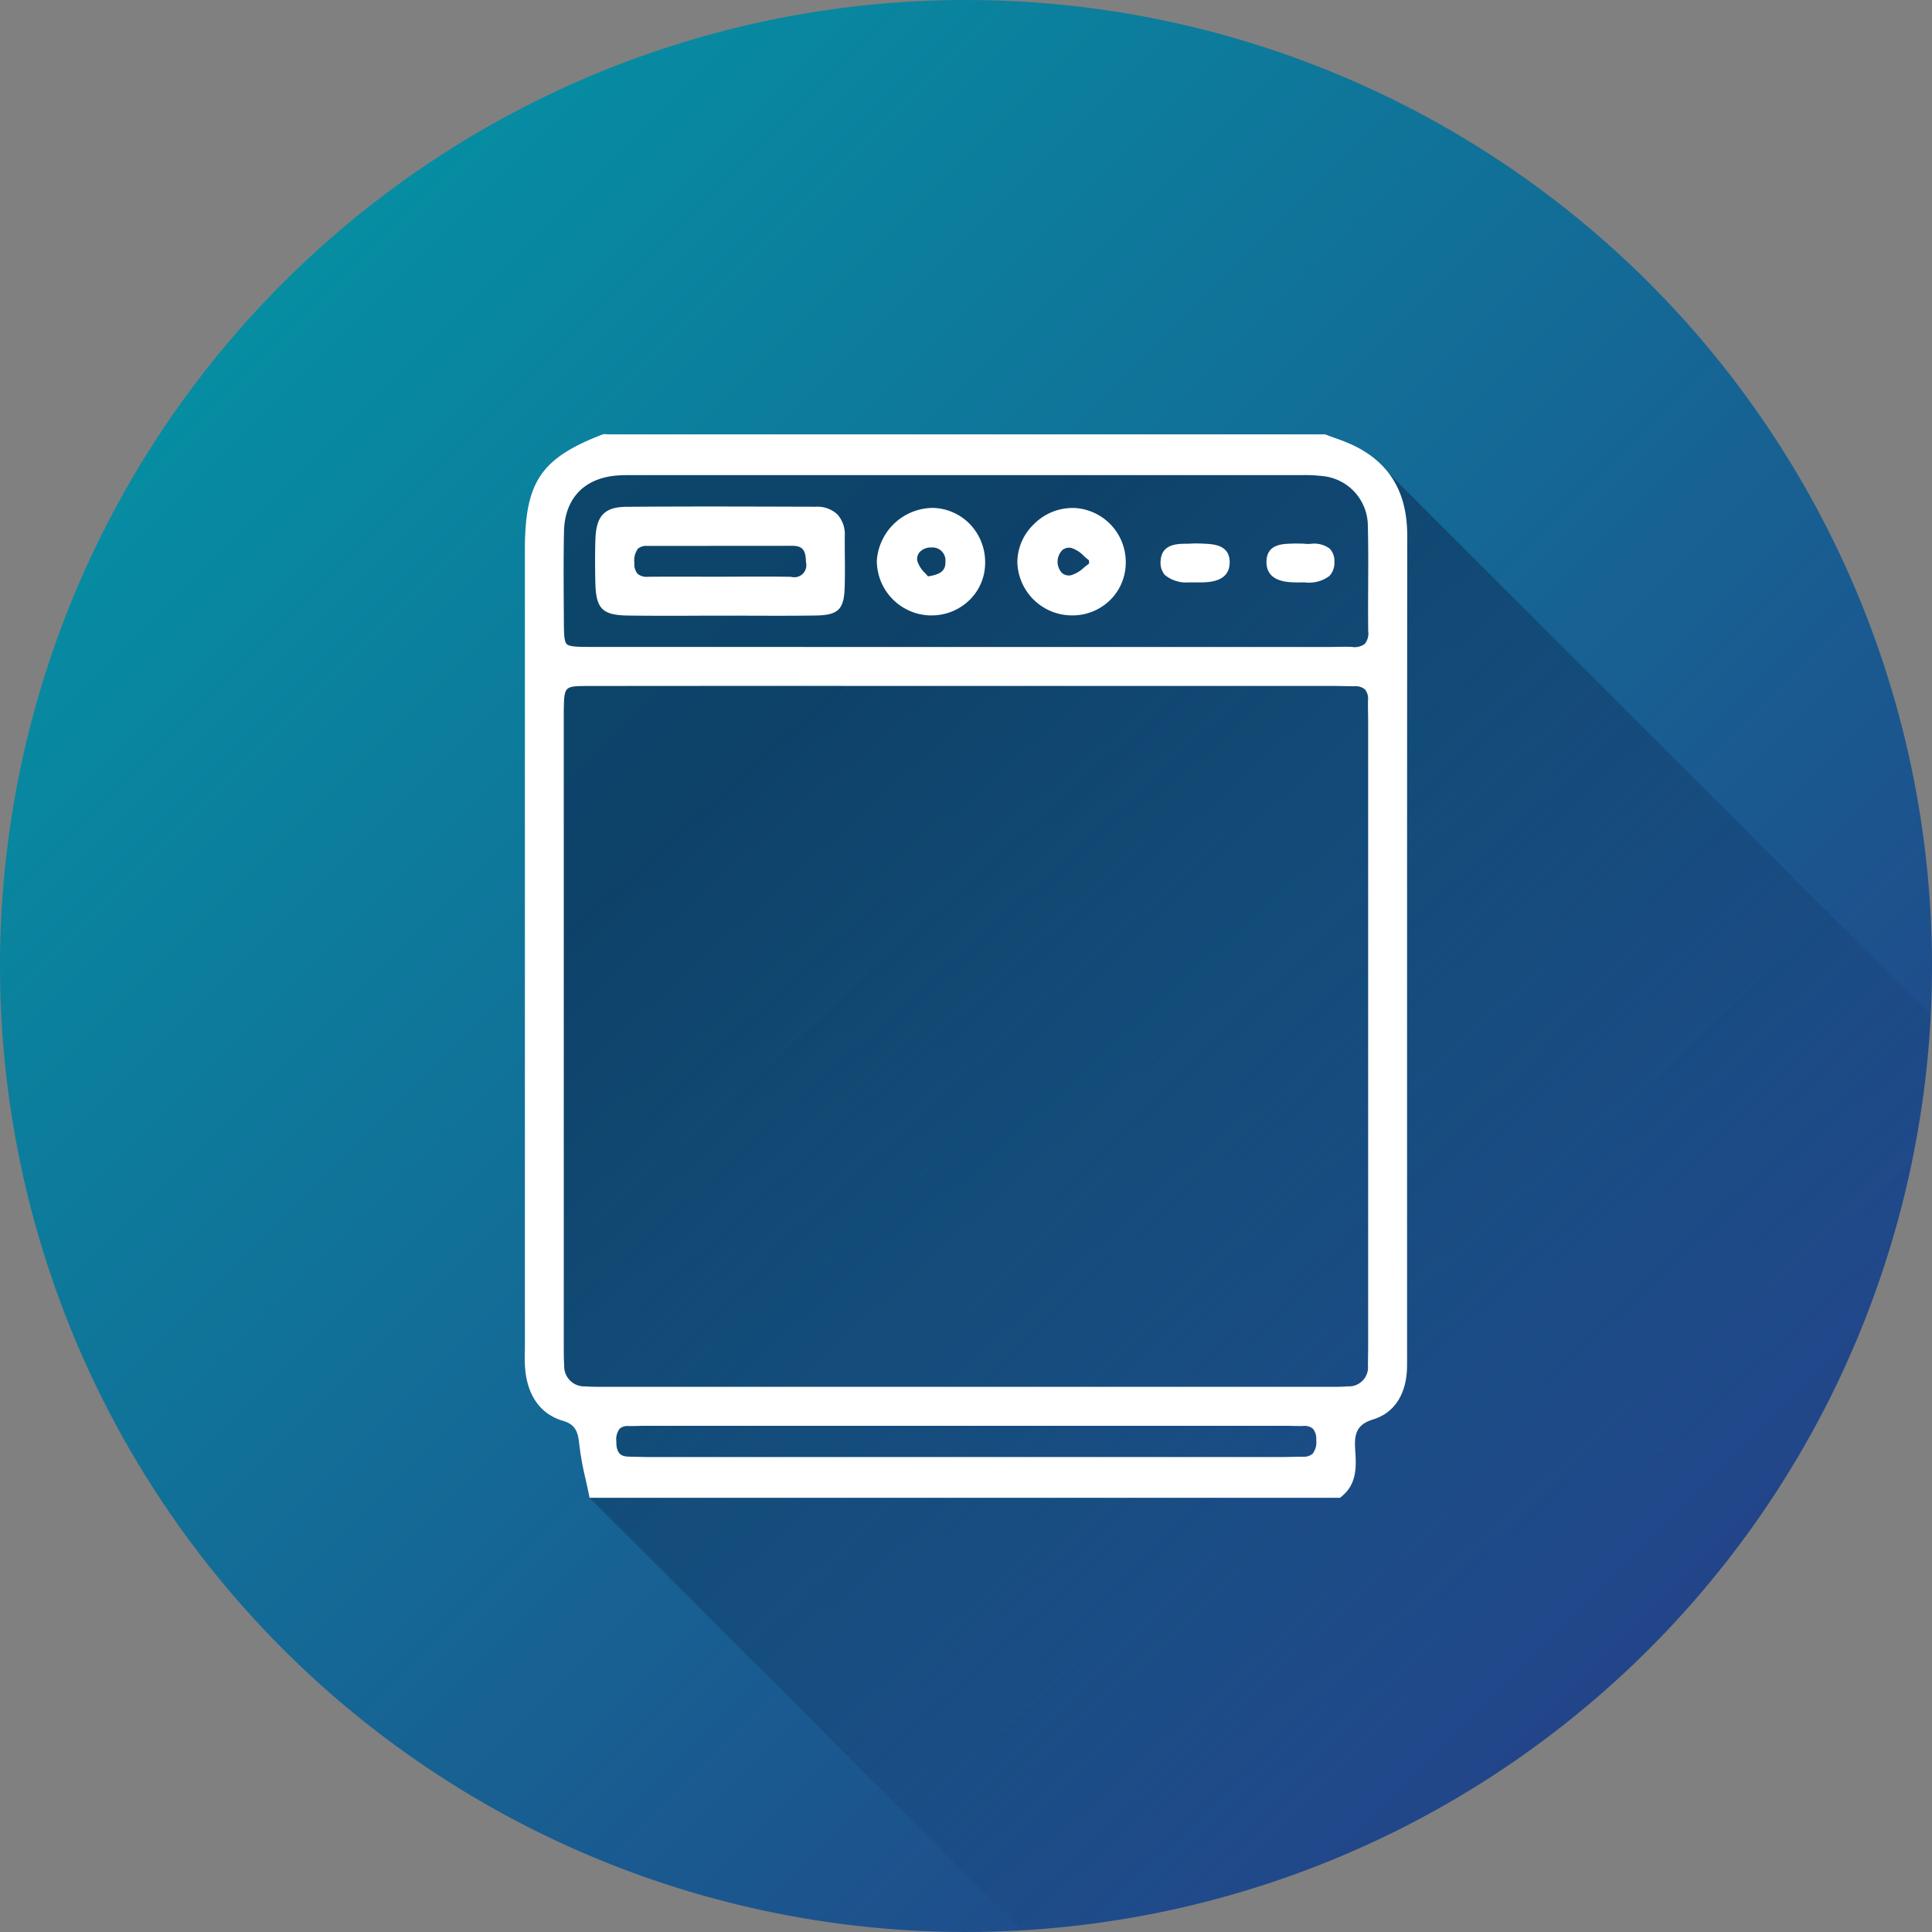
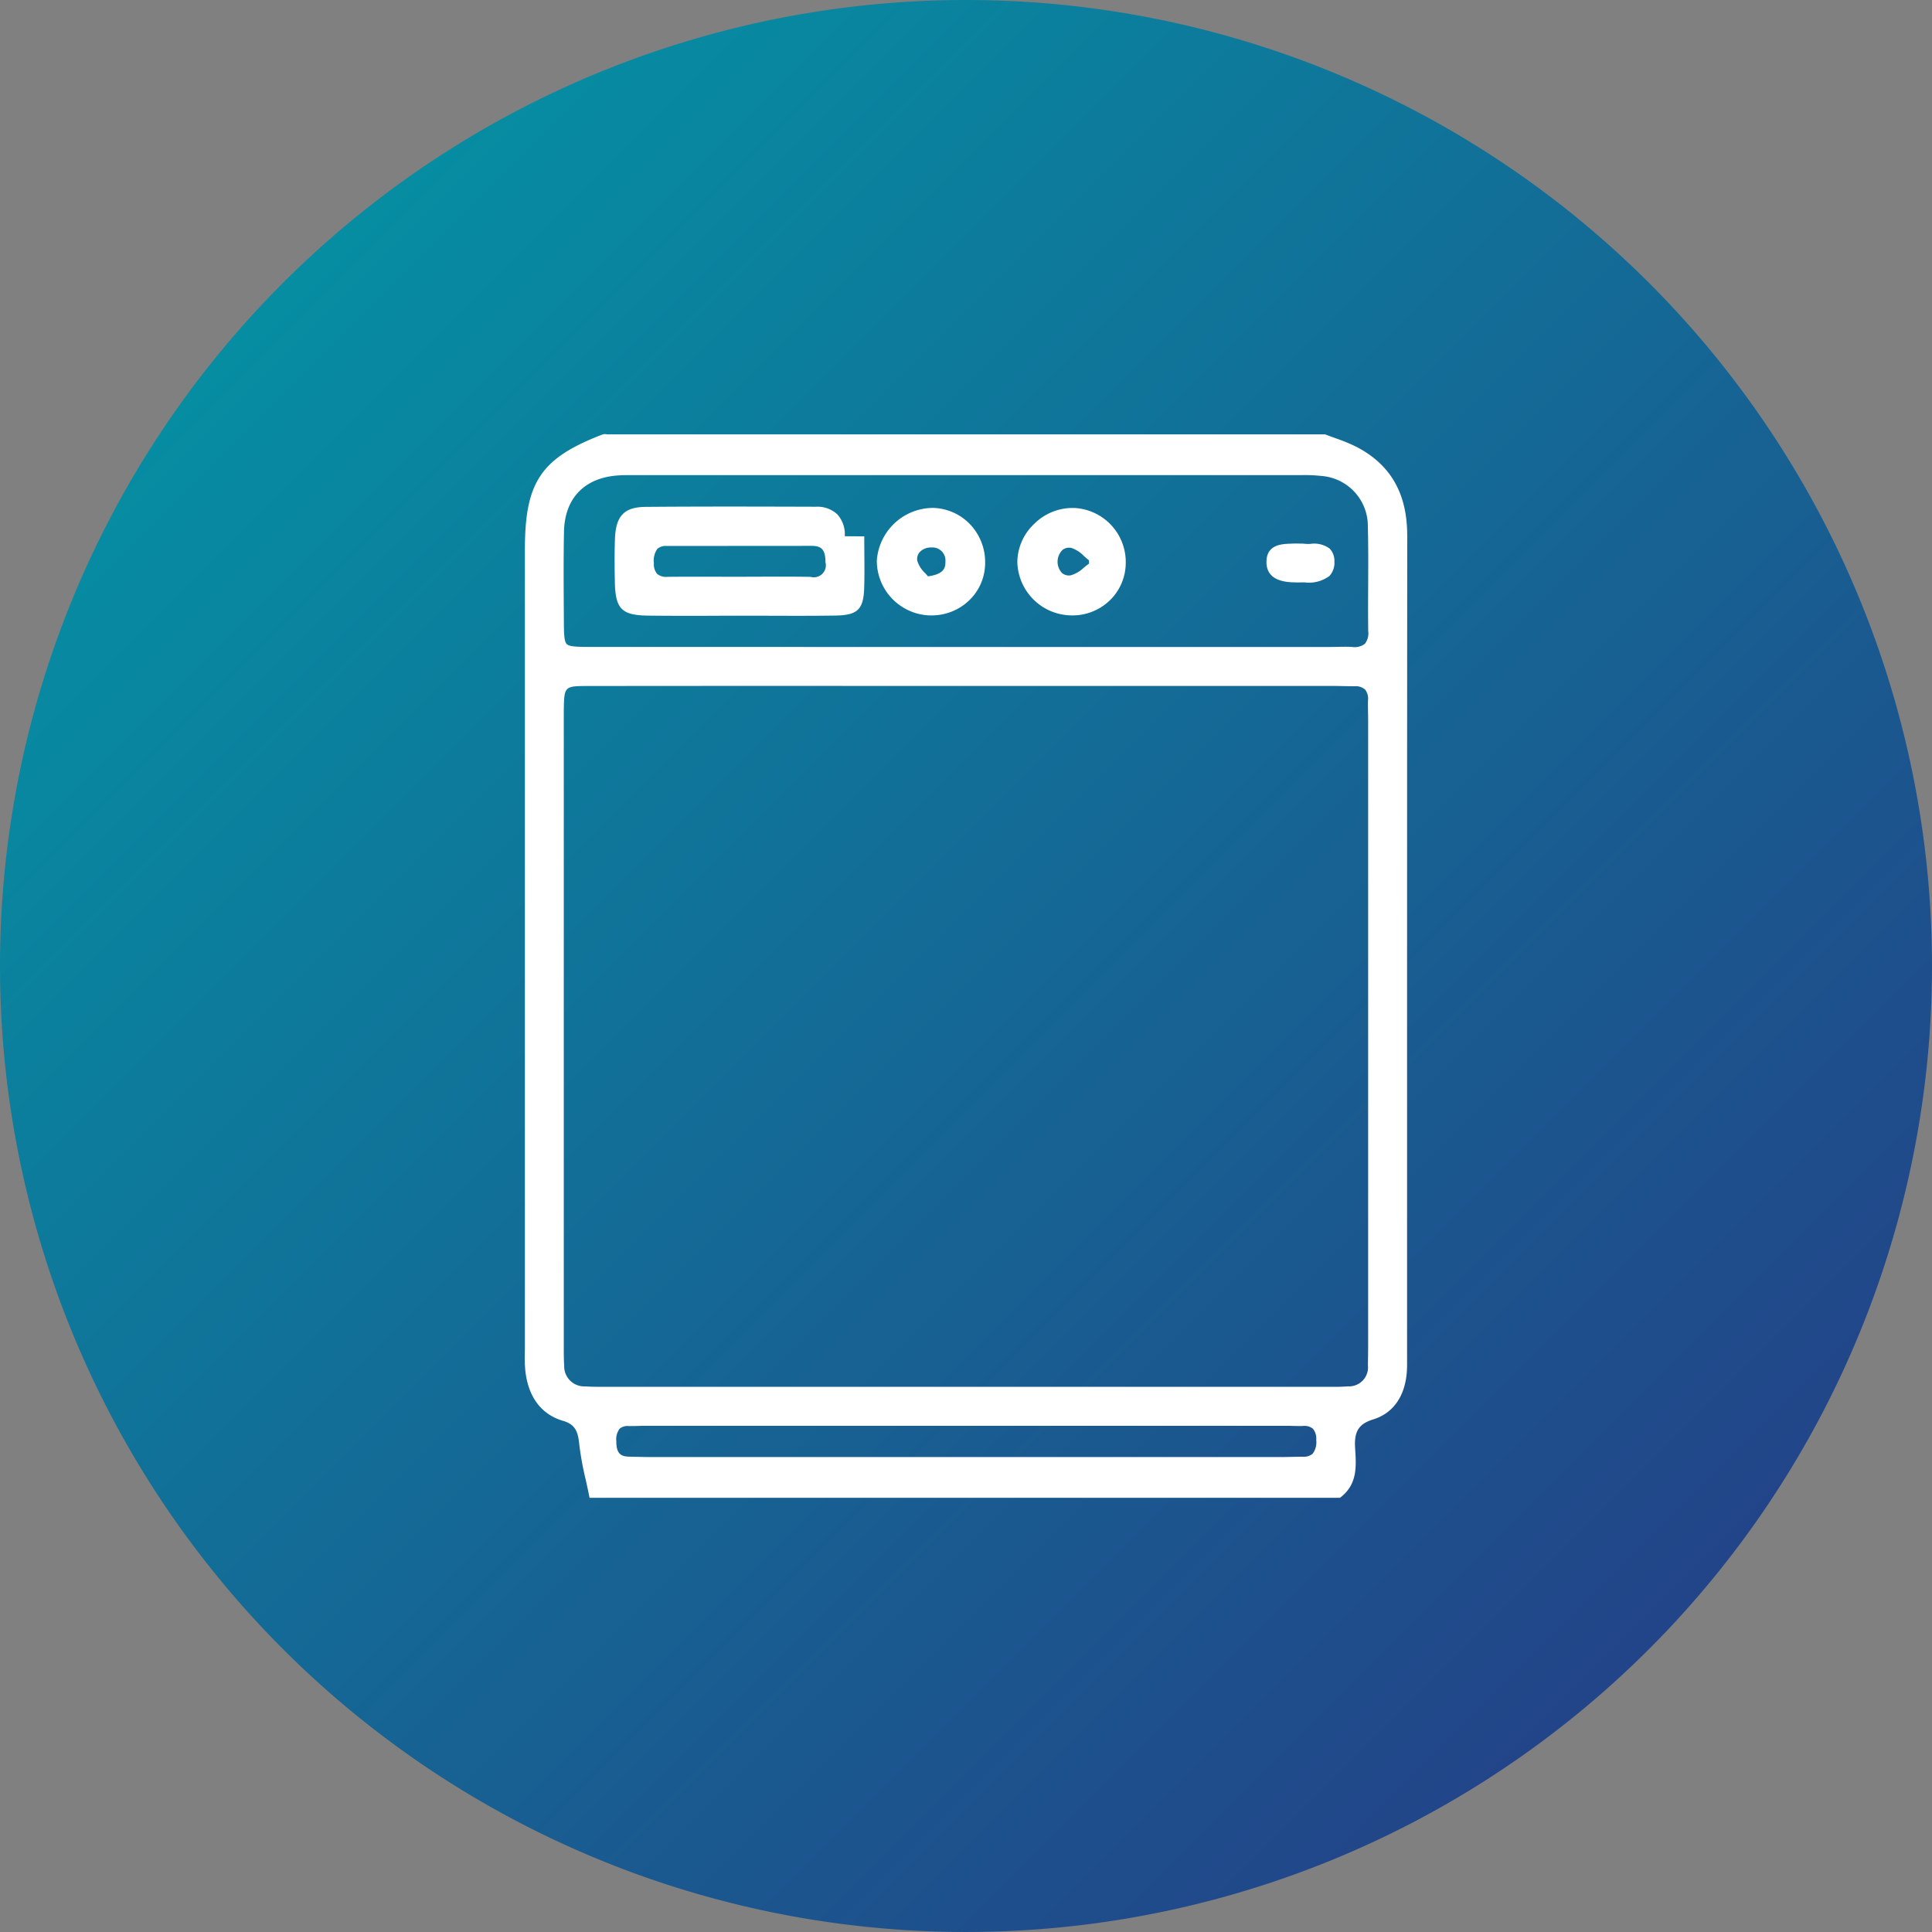
<svg xmlns="http://www.w3.org/2000/svg" width="220.553" height="220.552" viewBox="0 0 220.553 220.552">
  <rect x="0" y="0" width="220.553" height="220.552" fill="#808080" stroke="none" />
  <defs>
    <linearGradient id="linear-gradient" x2="1" y2="1" gradientUnits="objectBoundingBox">
      <stop offset="0" stop-color="#009da8" />
      <stop offset="1" stop-color="#283583" />
    </linearGradient>
    <linearGradient id="linear-gradient-2" x1="-0.052" y1="0.362" x2="0.478" y2="0.979" gradientUnits="objectBoundingBox">
      <stop offset="0" stop-color="#0d264f" />
      <stop offset="1" stop-color="#0e264f" stop-opacity="0" />
    </linearGradient>
  </defs>
  <g id="wvs_icon-rund_spuelmaschine" transform="translate(-3985.402 10954.656)">
    <path id="Pfad_19806" data-name="Pfad 19806" d="M807.955,110.276A110.276,110.276,0,1,1,697.678,0,110.276,110.276,0,0,1,807.955,110.276" transform="translate(3398 -10954.656)" fill="url(#linear-gradient)" />
-     <path id="Pfad_19807" data-name="Pfad 19807" d="M758.509,266.511A110.283,110.283,0,0,0,862.243,162.038L799.809,99.605l-90.046-.4-5.358,5.359v98.966l5.034,5.034-.3,8.577Z" transform="translate(3343.571 -11000.805)" opacity="0.649" fill="url(#linear-gradient-2)" />
    <path id="Pfad_19808" data-name="Pfad 19808" d="M800.157,104.234c0-4.772-1.884-8.076-5.774-10.1a19.437,19.437,0,0,0-2.418-1c-.362-.131-.724-.26-1.081-.4l-.094-.037H708.862a.57.57,0,0,1-.088-.01.99.99,0,0,0-.54.045c-6.988,2.706-8.8,5.41-8.8,13.152q0,45.384,0,90.768c0,.253,0,.506-.008.76a16.964,16.964,0,0,0,.064,2.236c.348,2.978,1.833,4.936,4.293,5.661,1.392.411,1.708,1.192,1.858,2.68a34.443,34.443,0,0,0,.725,3.994c.125.561.25,1.123.363,1.685l.086.43H792.48l.147-.117c1.834-1.467,1.709-3.485,1.6-5.265l-.022-.367c-.106-1.856.441-2.7,2.088-3.208,2.257-.7,3.613-2.626,3.819-5.414.033-.455.032-.909.029-1.349l0-23.757c0-23.07,0-46.925.019-70.388m-4.451,10.953a1.9,1.9,0,0,1-.4,1.435,1.955,1.955,0,0,1-1.469.341c-.256-.014-.512-.019-.766-.019-.284,0-.567.006-.844.012s-.548.012-.823.012h-55.28q-14.572,0-29.146-.005c-1.514,0-2.457-.017-2.766-.32s-.324-1.178-.333-2.706l-.008-1.247c-.019-2.916-.037-5.93.023-8.891.079-3.794,2.312-6.131,6.125-6.409.605-.044,1.236-.041,1.847-.037l.518,0q37.538,0,75.074,0l.532,0a17.409,17.409,0,0,1,2.333.09,5.729,5.729,0,0,1,5.337,5.727c.059,2.242.048,4.527.037,6.736-.009,1.73-.018,3.517.007,5.278m-91.834,21.969V125.03c0-.275,0-.551,0-.826.052-2.776.052-2.776,2.868-2.78q15.857-.018,31.712-.009l11.588,0q20.715,0,41.43,0c.449,0,.9.009,1.346.018s.884.017,1.325.018a1.645,1.645,0,0,1,1.2.37,1.675,1.675,0,0,1,.339,1.233c-.013.5,0,.994.005,1.491.005.31.011.619.011.929q0,35.549,0,71.1c0,.527-.006,1.053-.014,1.579l-.01.821a2.175,2.175,0,0,1-2.3,2.4c-.661.057-1.352.057-2.018.054h-.34q-41.163,0-82.324,0h-.257c-.7,0-1.413,0-2.106-.051A2.289,2.289,0,0,1,703.921,199c-.049-.7-.048-1.428-.048-2.13v-.237q0-29.737,0-59.472m6.38,69.045a1.4,1.4,0,0,1,1.021-.3c.349,0,.7,0,1.043-.013.278-.007.555-.014.833-.014q36.6,0,73.208,0c.251,0,.5.005.754.012.377.009.753.017,1.129.008a1.525,1.525,0,0,1,1.151.312,1.767,1.767,0,0,1,.378,1.282,2.169,2.169,0,0,1-.4,1.564,1.548,1.548,0,0,1-1.135.35c-.418,0-.836.011-1.254.019-.471.01-.943.02-1.414.02q-13.923,0-27.846,0H742.607q-14.321,0-28.642,0c-.679,0-1.359-.017-2.039-.033l-.619-.014c-.892-.02-1.444-.321-1.437-1.757a2.024,2.024,0,0,1,.382-1.436" transform="translate(3345.889 -10997.767)" fill="#fff" />
-     <path id="Pfad_19809" data-name="Pfad 19809" d="M742.928,111.507a3.385,3.385,0,0,0-.852-2.5,3.328,3.328,0,0,0-2.451-.867l-2.229-.006c-6.362-.019-12.941-.038-19.411.016-2.478.021-3.433,1.024-3.523,3.7-.057,1.672-.039,3.312-.011,4.835.059,3.114.767,3.838,3.789,3.878,1.407.018,2.826.024,4.237.024,1.123,0,2.24,0,3.341-.007q1.557-.006,3.113-.007c1.1,0,2.175,0,3.261.006,2.436.007,4.954.016,7.432-.022,2.534-.039,3.211-.688,3.292-3.156.04-1.223.03-2.462.02-3.661-.006-.743-.012-1.485-.007-2.227m-23.66,4.272a1.66,1.66,0,0,1-.358-1.2,2.3,2.3,0,0,1,.394-1.645,1.454,1.454,0,0,1,1.069-.326q4.138-.006,8.275-.006t8.277-.007h.006c1.158,0,1.554.473,1.565,1.869a1.373,1.373,0,0,1-1.7,1.67c-1.095-.019-2.2-.026-3.3-.026-.793,0-1.581,0-2.359.006s-1.576.006-2.363.006l-1.994,0c-2.061-.005-4.192-.011-6.288.009a1.663,1.663,0,0,1-1.226-.341" transform="translate(3338.911 -11004.948)" fill="#fff" />
+     <path id="Pfad_19809" data-name="Pfad 19809" d="M742.928,111.507a3.385,3.385,0,0,0-.852-2.5,3.328,3.328,0,0,0-2.451-.867c-6.362-.019-12.941-.038-19.411.016-2.478.021-3.433,1.024-3.523,3.7-.057,1.672-.039,3.312-.011,4.835.059,3.114.767,3.838,3.789,3.878,1.407.018,2.826.024,4.237.024,1.123,0,2.24,0,3.341-.007q1.557-.006,3.113-.007c1.1,0,2.175,0,3.261.006,2.436.007,4.954.016,7.432-.022,2.534-.039,3.211-.688,3.292-3.156.04-1.223.03-2.462.02-3.661-.006-.743-.012-1.485-.007-2.227m-23.66,4.272a1.66,1.66,0,0,1-.358-1.2,2.3,2.3,0,0,1,.394-1.645,1.454,1.454,0,0,1,1.069-.326q4.138-.006,8.275-.006t8.277-.007h.006c1.158,0,1.554.473,1.565,1.869a1.373,1.373,0,0,1-1.7,1.67c-1.095-.019-2.2-.026-3.3-.026-.793,0-1.581,0-2.359.006s-1.576.006-2.363.006l-1.994,0c-2.061-.005-4.192-.011-6.288.009a1.663,1.663,0,0,1-1.226-.341" transform="translate(3338.911 -11004.948)" fill="#fff" />
    <path id="Pfad_19810" data-name="Pfad 19810" d="M811.007,108.428a6.206,6.206,0,0,0-4.524,1.817,6.065,6.065,0,0,0-1.923,4.356,6.249,6.249,0,0,0,6.166,6.09h.1a6.115,6.115,0,0,0,4.3-1.726,5.971,5.971,0,0,0,1.809-4.24,6.18,6.18,0,0,0-5.924-6.3m-1.331,4.821a1.194,1.194,0,0,1,.79-.283,1.455,1.455,0,0,1,.237.019,3.545,3.545,0,0,1,1.471.948c.184.16.372.325.566.478l0,.371c-.194.141-.382.291-.566.439a3.725,3.725,0,0,1-1.5.893,1.229,1.229,0,0,1-1.019-.259,1.886,1.886,0,0,1,.025-2.6" transform="translate(3296.98 -11005.094)" fill="#fff" />
    <path id="Pfad_19811" data-name="Pfad 19811" d="M780.888,108.418a6.458,6.458,0,0,0-6.323,6.015,6.251,6.251,0,0,0,6,6.255c.079,0,.158,0,.238,0a6.16,6.16,0,0,0,4.235-1.652,5.9,5.9,0,0,0,1.887-4.152,6.282,6.282,0,0,0-1.7-4.581,6.089,6.089,0,0,0-4.34-1.889m-1.443,5.065a1.743,1.743,0,0,1,1.331-.544h.021a1.483,1.483,0,0,1,1.6,1.627c.01.678-.14,1.415-1.987,1.668-.092-.109-.192-.219-.294-.333a3.316,3.316,0,0,1-.926-1.425,1.2,1.2,0,0,1,.256-.993" transform="translate(3310.934 -11005.091)" fill="#fff" />
    <path id="Pfad_19812" data-name="Pfad 19812" d="M862.76,116.061a4.388,4.388,0,0,1-.8-.026l-.55-.011c-.249,0-.428,0-.607,0l-.3.013c-1.03.037-2.754.1-2.763,2.082-.007,1.474.993,2.258,2.973,2.329.191.007.383.013.575.013.084,0,.168,0,.252,0,.176-.006.359-.006.545-.007a3.905,3.905,0,0,0,2.838-.725,2.217,2.217,0,0,0,.573-1.645,2.016,2.016,0,0,0-.543-1.484,2.974,2.974,0,0,0-2.2-.539" transform="translate(3272.239 -11008.629)" fill="#fff" />
-     <path id="Pfad_19813" data-name="Pfad 19813" d="M839.96,116.022c-.444-.015-.9-.03-1.364,0-.176.01-.362.013-.55.015-1.048.014-2.8.038-2.909,1.957a2.14,2.14,0,0,0,.489,1.616,3.872,3.872,0,0,0,2.8.836l.124.005c.069,0,.139,0,.208,0l.228,0,.126,0h.283c.179,0,.356,0,.533,0,.907-.04,3.032-.133,3.09-2.211.059-2.108-1.881-2.172-3.055-2.211" transform="translate(3282.759 -11008.621)" fill="#fff" />
  </g>
</svg>